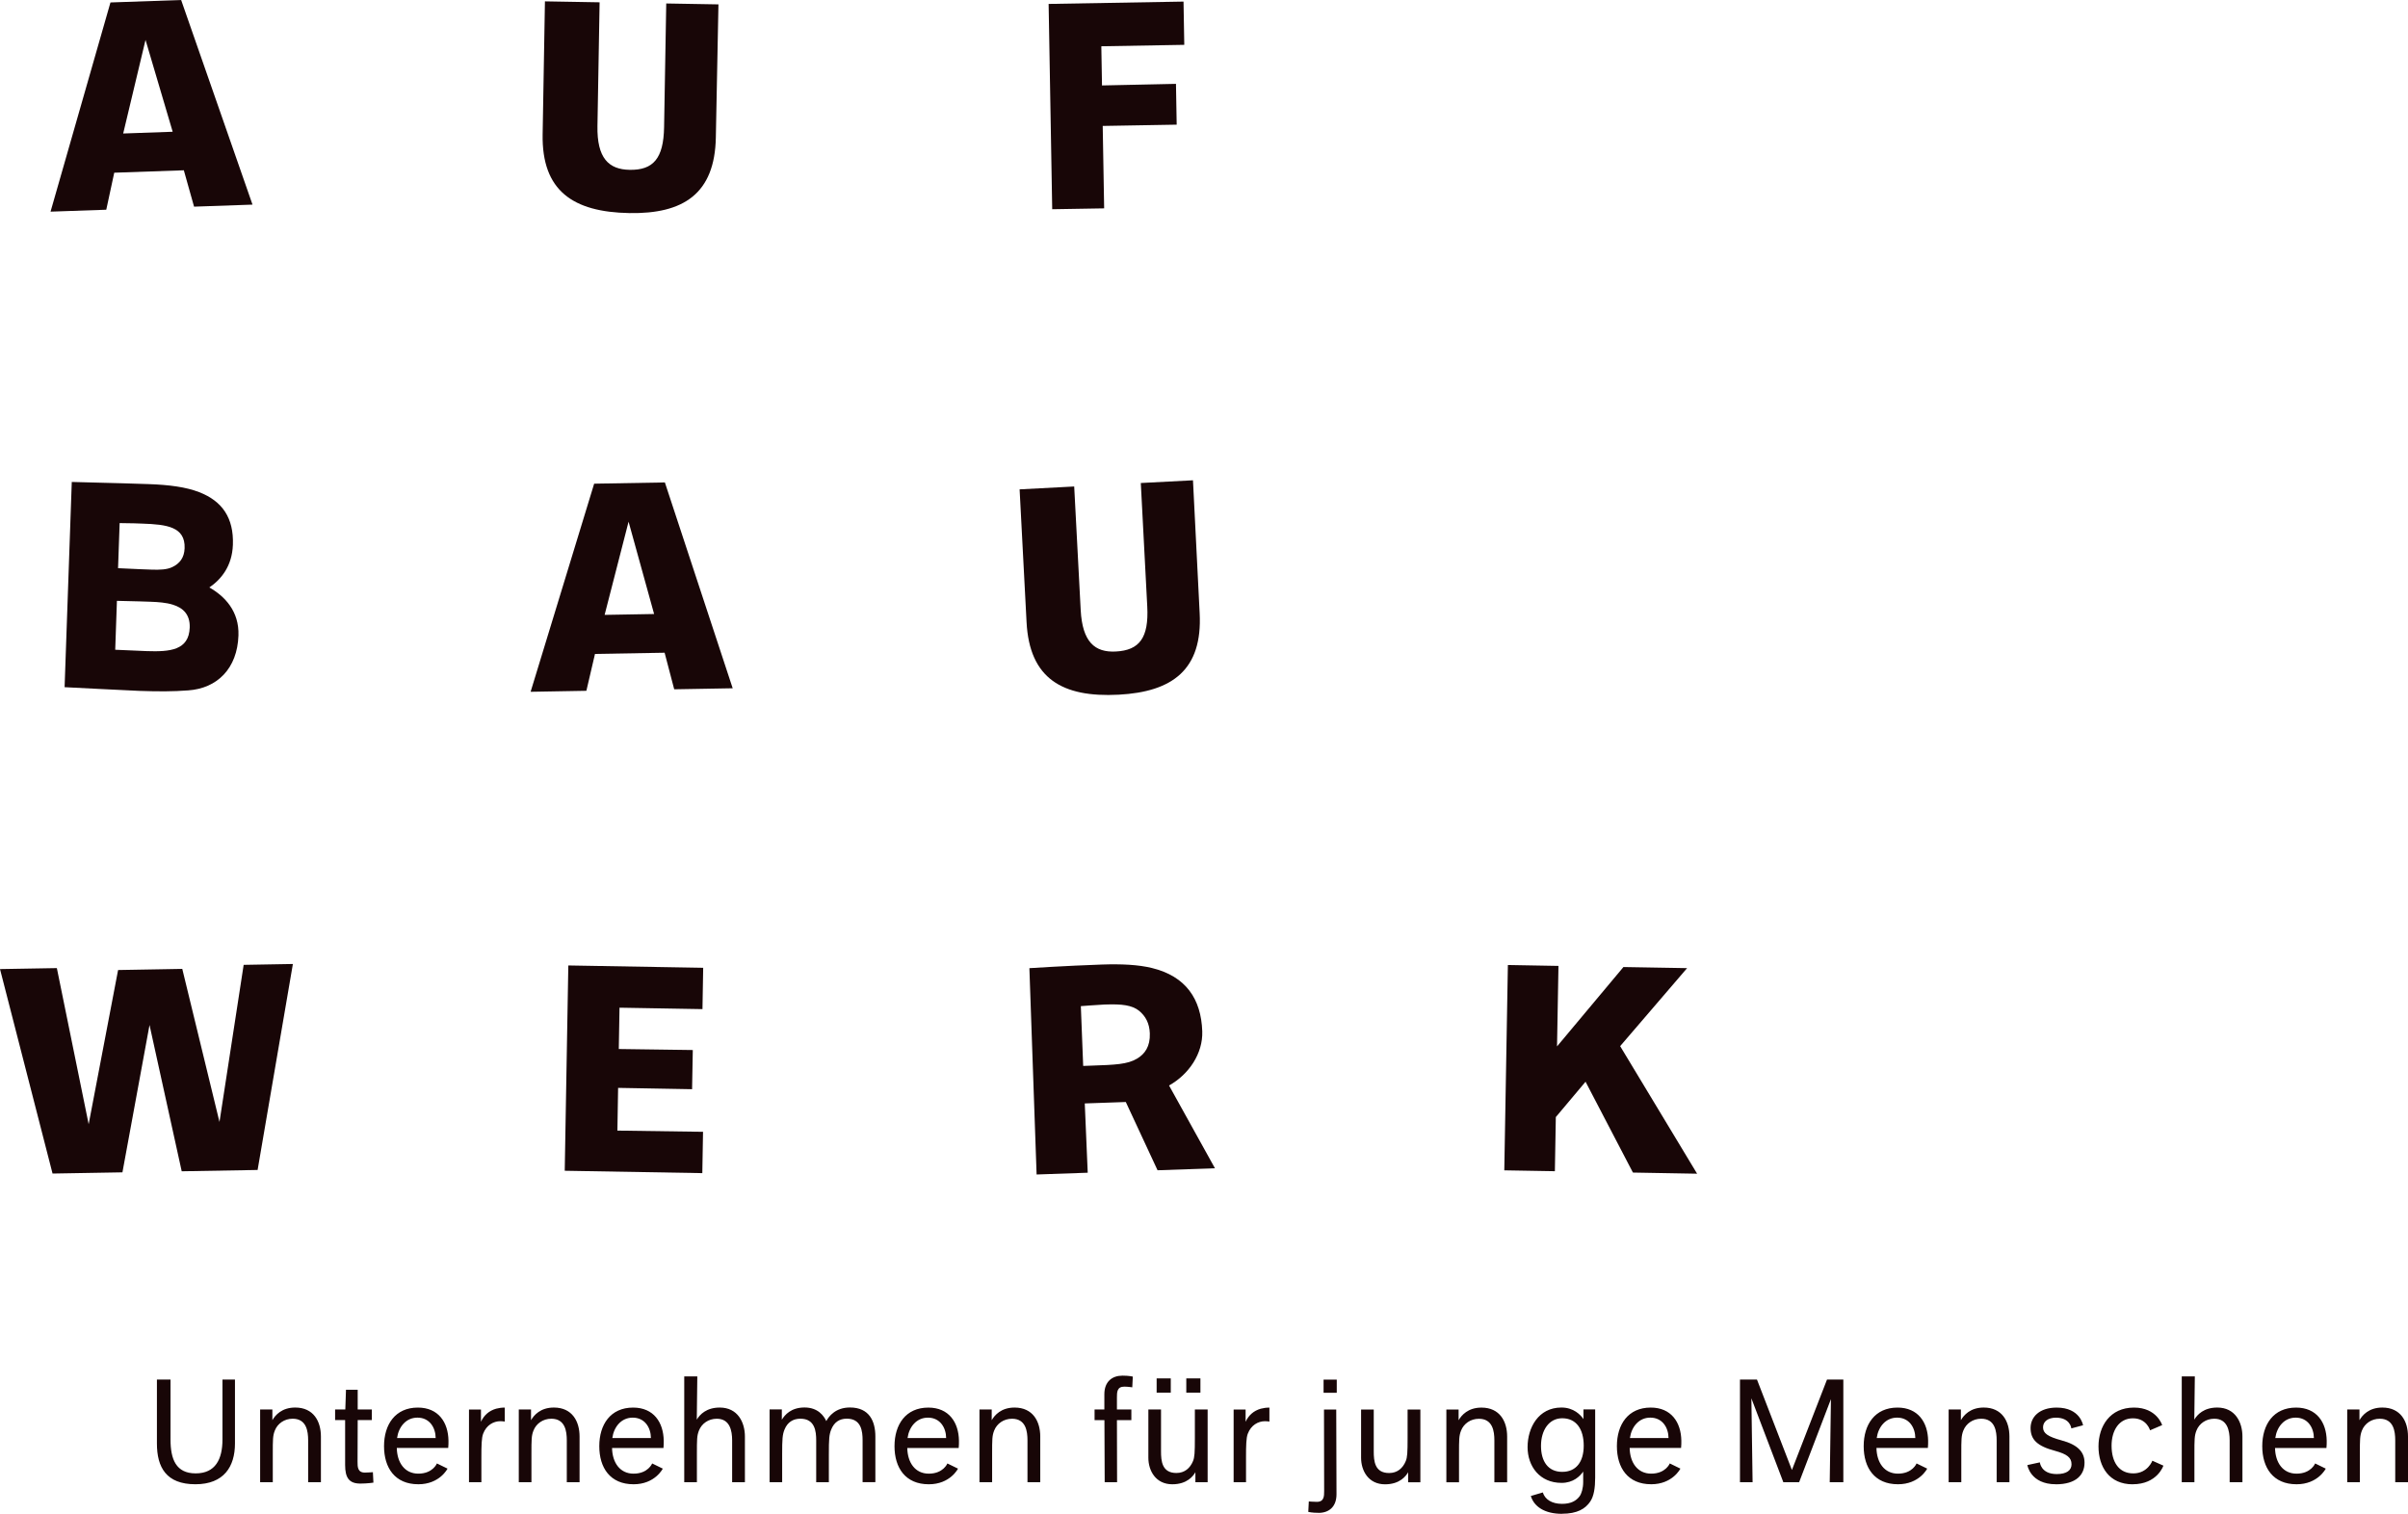
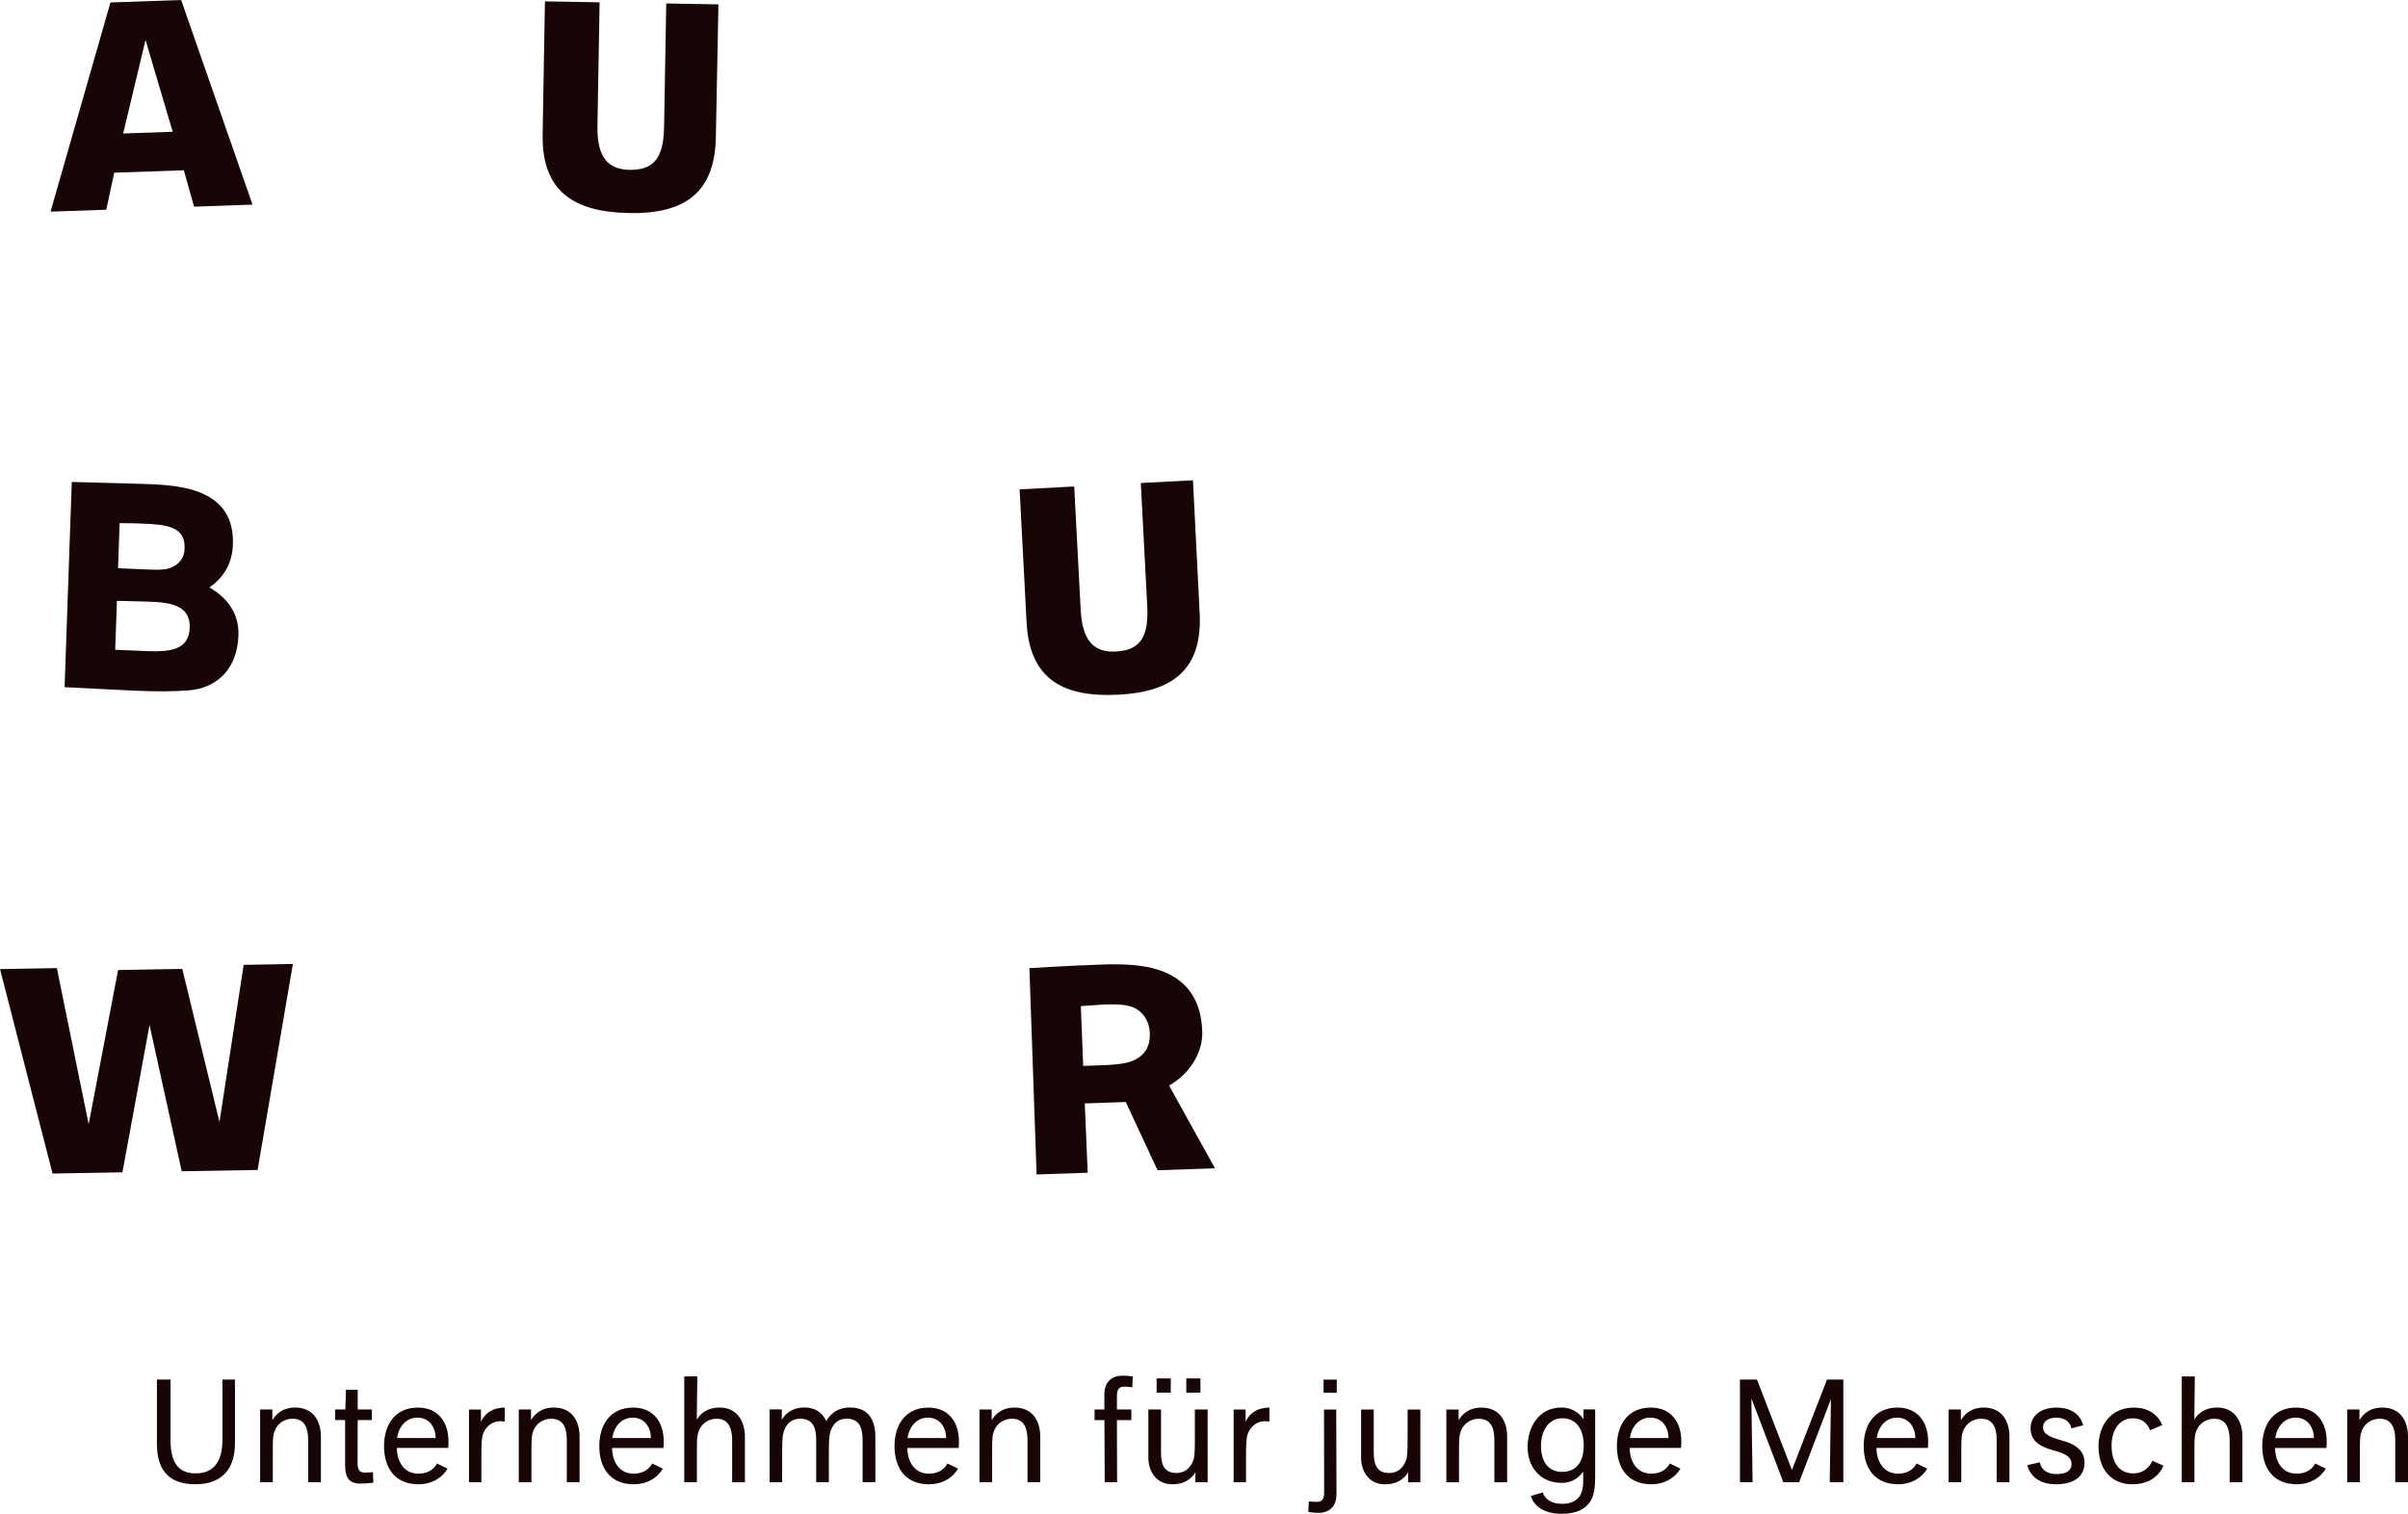
<svg xmlns="http://www.w3.org/2000/svg" id="Ebene_2" viewBox="0 0 637.42 400.76">
  <defs>
    <style>.cls-1{fill:#180607;}</style>
  </defs>
  <g id="Ebene_1-2">
    <path class="cls-1" d="m38.52,10.56l7.19,24.32-13.1.46,5.91-24.77ZM13.38,56.03l14.75-.51,2.11-9.8,18.42-.64,2.71,9.63,15.47-.54L47.95,0l-18.71.65-15.86,55.38Z" />
    <path class="cls-1" d="m31.67,138.48l3.82.06,2.23.08c6.4.22,11.35.83,11.15,6.51-.09,2.52-1.29,4.06-3.27,5-1.39.67-3.27.75-5.5.67-1.44-.05-3.24-.11-8.85-.38l.42-11.94Zm-1.17,33.53l.45-12.95c4.97.1,8.06.21,8.85.24,2.02.07,4.17.22,5.95.78,2.64.81,4.59,2.54,4.47,6.06-.21,6.04-5.27,6.44-11.38,6.23-.79-.03-8.34-.36-8.34-.36m-13.39,9.91s17.33.89,19.78.98c5.18.18,8.93.17,12.9-.13,7.73-.52,13.03-5.81,13.33-14.52.23-6.48-3.67-10.43-7.7-12.73,3.1-2.12,6.03-5.62,6.23-11.31.25-7.05-2.77-11.55-8.95-13.93-3.48-1.35-7.93-1.93-13.33-2.12-10.07-.35-15.19-.39-20.37-.57l-1.9,54.33Z" />
    <polygon class="cls-1" points="48.1 310.08 68.19 309.73 77.53 255.2 64.5 255.43 58.1 297.02 48.25 256.5 31.26 256.8 23.47 297.62 15.05 256.29 0 256.55 13.91 310.68 32.41 310.36 39.58 271.35 48.1 310.08" />
    <path class="cls-1" d="m166.6,56.41c14.25.25,22.63-5.08,22.89-20.05l.69-35.2-13.82-.24-.57,32.75c-.14,8.28-2.86,11.4-9.13,11.29-5.54-.1-8.66-3.1-8.51-11.6l.57-32.75-14.47-.25-.61,35.2c-.26,14.97,8.07,20.59,22.97,20.85" />
    <path class="cls-1" d="m621.33,392.4h3.35v-7.49c0-3.82,0-4.82.54-6.19.72-1.84,2.52-3.13,4.72-3.13,3.67,0,4.1,3.31,4.1,5.72v11.09h3.38v-12.1c0-4-1.94-7.67-6.8-7.67-3.56,0-5.29,2.02-6.05,3.35v-2.84h-3.24v19.26Zm-13.64-17.1c3.17,0,4.79,2.59,4.82,5.4h-10.22c.4-2.92,2.34-5.4,5.4-5.4m.22,17.64c5.69,0,7.74-4.14,7.74-4.14l-2.81-1.37s-1.08,2.7-4.93,2.7c-3.6,0-5.62-2.92-5.69-6.8h13.61c.07-.65.07-1.3.07-1.91-.07-4.86-2.66-8.78-8.1-8.78-6.01,0-8.96,4.5-8.96,10.22s2.88,10.08,9.07,10.08m-30.38-.54h3.35v-7.49c0-3.82,0-4.82.54-6.19.72-1.84,2.52-3.13,4.72-3.13,3.49,0,4.07,3.2,4.07,5.72v11.09h3.38v-12.1c0-3.78-1.91-7.67-6.66-7.67-3.56,0-5.29,1.87-6.08,3.2l.14-11.45h-3.46v28.01Zm-13,.54c6.55,0,8.14-4.93,8.14-4.93l-2.92-1.3s-1.22,3.35-5.04,3.35-5.76-2.99-5.76-7.34c0-4.03,1.98-7.24,5.65-7.24s4.54,3.17,4.54,3.17l3.2-1.37s-1.4-4.64-7.45-4.64c-6.37,0-9.4,4.93-9.4,10.3s2.84,10.01,9.04,10.01m-20.34,0c5.44,0,7.6-2.56,7.6-5.72,0-2.81-1.76-4.75-6.05-5.9-3.71-1.01-4.93-1.91-4.93-3.46s1.33-2.56,3.42-2.56c3.82,0,4.07,2.84,4.07,2.84l3.1-.83s-.72-4.68-6.98-4.68c-4.61,0-6.91,2.52-6.91,5.4,0,3.06,1.73,4.79,6.48,6.05,3.13.86,4.36,1.76,4.36,3.56,0,1.58-1.26,2.59-3.92,2.59-4.21,0-4.46-3.1-4.46-3.1l-3.31.72s.76,5.08,7.56,5.08m-28.4-.54h3.35v-7.49c0-3.82,0-4.82.54-6.19.72-1.84,2.52-3.13,4.72-3.13,3.67,0,4.1,3.31,4.1,5.72v11.09h3.38v-12.1c0-4-1.94-7.67-6.8-7.67-3.56,0-5.29,2.02-6.05,3.35v-2.84h-3.24v19.26Zm-13.64-17.1c3.17,0,4.79,2.59,4.82,5.4h-10.22c.4-2.92,2.34-5.4,5.4-5.4m.22,17.64c5.69,0,7.74-4.14,7.74-4.14l-2.81-1.37s-1.08,2.7-4.93,2.7c-3.6,0-5.62-2.92-5.69-6.8h13.61c.07-.65.07-1.3.07-1.91-.07-4.86-2.66-8.78-8.1-8.78-6.01,0-8.96,4.5-8.96,10.22s2.88,10.08,9.07,10.08m-41.83-.54h3.35l-.32-22.21,8.46,22.21h4.18l8.42-22-.32,22h3.6v-27.18h-4.32l-9.29,23.94-9.25-23.94h-4.5v27.18Zm-23.72-17.1c3.17,0,4.79,2.59,4.82,5.4h-10.22c.4-2.92,2.34-5.4,5.4-5.4m.22,17.64c5.69,0,7.74-4.14,7.74-4.14l-2.81-1.37s-1.08,2.7-4.93,2.7c-3.6,0-5.62-2.92-5.69-6.8h13.61c.07-.65.07-1.3.07-1.91-.07-4.86-2.66-8.78-8.1-8.78-6.01,0-8.96,4.5-8.96,10.22s2.88,10.08,9.07,10.08m-23.54-3.28c-3.74,0-5.62-2.77-5.62-6.88s2.09-7.31,5.62-7.31c3.74,0,5.69,2.92,5.69,7.24s-2.02,6.95-5.69,6.95m-.07,11.09c4.03,0,6.19-1.3,7.49-3.24.97-1.44,1.3-3.64,1.3-6.34v-18.04h-3.1v2.56c-.76-1.12-2.59-3.06-5.83-3.06-6.12,0-8.96,5.36-8.96,10.48s3.24,9.47,9,9.47c3.1,0,4.86-1.76,5.72-2.99v2.74c0,1.66-.43,3.1-.97,3.82-.9,1.19-2.27,1.98-4.64,1.98-2.66,0-4.5-1.15-5.08-3.02l-3.17.94c.83,2.77,3.6,4.72,8.24,4.72m-30.6-8.35h3.35v-7.49c0-3.82,0-4.82.54-6.19.72-1.84,2.52-3.13,4.72-3.13,3.67,0,4.1,3.31,4.1,5.72v11.09h3.38v-12.1c0-4-1.94-7.67-6.8-7.67-3.56,0-5.29,2.02-6.05,3.35v-2.84h-3.24v19.26Zm-16.24.54c3.96,0,5.58-2.23,6.12-3.2v2.66h3.24v-19.26h-3.38v7.49c0,3.92-.07,5.18-.5,6.19-.76,1.84-2.2,3.13-4.39,3.13-3.82,0-4.07-3.17-4.07-5.72v-11.09h-3.35v12.78c0,3.42,1.94,7.02,6.34,7.02m-16.27-24.23h3.49v-3.49h-3.49v3.49Zm-1.33,31.79c2.7,0,4.75-1.55,4.75-4.93l-.07-22.43h-3.24l.04,21.56c0,1.37,0,2.88-1.94,2.88-.94,0-2.12-.11-2.12-.11l-.14,2.77s.97.25,2.74.25m-22.5-8.1h3.28v-6.66c0-2.99.04-5.11.47-6.19.86-2.27,2.74-3.31,4.57-3.31.47,0,1.04.07,1.15.11v-3.71c-.83,0-1.58.11-2.27.29-1.91.54-3.24,1.76-4.03,3.46v-3.24h-3.17v19.26Zm-12.53-23.72h3.74v-3.78h-3.74v3.78Zm-7.85,0h3.74v-3.78h-3.74v3.78Zm4.14,24.26c3.96,0,5.58-2.23,6.12-3.2v2.66h3.24v-19.26h-3.38v7.49c0,3.92-.07,5.18-.5,6.19-.76,1.84-2.2,3.13-4.39,3.13-3.82,0-4.07-3.17-4.07-5.72v-11.09h-3.35v12.78c0,3.42,1.94,7.02,6.34,7.02m-20.56-16.99h2.59l.07,16.45h3.28l-.04-16.45h3.82v-2.81h-3.82v-3.17c0-1.37,0-2.88,1.94-2.88.94,0,2.12.18,2.12.18l.14-2.84s-.97-.25-2.74-.25c-2.7,0-4.79,1.55-4.79,4.93v4.03h-2.59v2.81Zm-30.49,16.45h3.35v-7.49c0-3.82,0-4.82.54-6.19.72-1.84,2.52-3.13,4.72-3.13,3.67,0,4.1,3.31,4.1,5.72v11.09h3.38v-12.1c0-4-1.94-7.67-6.8-7.67-3.56,0-5.29,2.02-6.05,3.35v-2.84h-3.24v19.26Zm-13.64-17.1c3.17,0,4.79,2.59,4.82,5.4h-10.22c.4-2.92,2.34-5.4,5.4-5.4m.22,17.64c5.69,0,7.74-4.14,7.74-4.14l-2.81-1.37s-1.08,2.7-4.93,2.7c-3.6,0-5.62-2.92-5.69-6.8h13.61c.07-.65.07-1.3.07-1.91-.07-4.86-2.66-8.78-8.1-8.78-6.01,0-8.96,4.5-8.96,10.22s2.88,10.08,9.07,10.08m-42.16-.54h3.35v-7.49c0-3.85.07-5.15.65-6.52.76-1.84,2.2-2.81,4.18-2.81,3.85,0,4.18,3.35,4.18,5.72v11.09h3.35v-7.49c0-3.85.07-5.15.65-6.52.76-1.84,2.12-2.81,4.1-2.81,3.85,0,4.18,3.35,4.18,5.72v11.09h3.38v-12.1c0-4-1.58-7.67-6.73-7.67-3.82,0-5.58,2.34-6.26,3.6-.65-1.4-2.2-3.6-5.76-3.6s-5.22,1.94-6.01,3.24v-2.74h-3.24v19.26Zm-22.57,0h3.35v-7.49c0-3.82,0-4.82.54-6.19.72-1.84,2.52-3.13,4.72-3.13,3.49,0,4.07,3.2,4.07,5.72v11.09h3.38v-12.1c0-3.78-1.91-7.67-6.66-7.67-3.56,0-5.29,1.87-6.08,3.2l.14-11.45h-3.46v28.01Zm-13.64-17.1c3.17,0,4.79,2.59,4.82,5.4h-10.22c.4-2.92,2.34-5.4,5.4-5.4m.22,17.64c5.69,0,7.74-4.14,7.74-4.14l-2.81-1.37s-1.08,2.7-4.93,2.7c-3.6,0-5.62-2.92-5.69-6.8h13.61c.07-.65.07-1.3.07-1.91-.07-4.86-2.66-8.78-8.1-8.78-6.01,0-8.96,4.5-8.96,10.22s2.88,10.08,9.07,10.08m-30.38-.54h3.35v-7.49c0-3.82,0-4.82.54-6.19.72-1.84,2.52-3.13,4.72-3.13,3.67,0,4.1,3.31,4.1,5.72v11.09h3.38v-12.1c0-4-1.94-7.67-6.8-7.67-3.56,0-5.29,2.02-6.05,3.35v-2.84h-3.24v19.26Zm-13.18,0h3.28v-6.66c0-2.99.04-5.11.47-6.19.86-2.27,2.74-3.31,4.57-3.31.47,0,1.04.07,1.15.11v-3.71c-.83,0-1.58.11-2.27.29-1.91.54-3.24,1.76-4.03,3.46v-3.24h-3.17v19.26Zm-13.64-17.1c3.17,0,4.79,2.59,4.82,5.4h-10.22c.4-2.92,2.34-5.4,5.4-5.4m.22,17.64c5.69,0,7.74-4.14,7.74-4.14l-2.81-1.37s-1.08,2.7-4.93,2.7c-3.6,0-5.62-2.92-5.69-6.8h13.61c.07-.65.07-1.3.07-1.91-.07-4.86-2.66-8.78-8.1-8.78-6.01,0-8.96,4.5-8.96,10.22s2.88,10.08,9.07,10.08m-22.03-16.99h2.66v11.88c0,3.38,1.04,4.93,4.03,4.93,1.87,0,3.46-.25,3.46-.25l-.14-2.77s-1.19.11-2.12.11c-1.94,0-1.94-1.51-1.94-2.88l.04-11.02h3.74v-2.81h-3.74v-5.22h-3.1l-.18,5.22h-2.7v2.81Zm-19.84,16.45h3.35v-7.49c0-3.82,0-4.82.54-6.19.72-1.84,2.52-3.13,4.72-3.13,3.67,0,4.1,3.31,4.1,5.72v11.09h3.38v-12.1c0-4-1.94-7.67-6.8-7.67-3.56,0-5.29,2.02-6.05,3.35v-2.84h-3.24v19.26Zm-17.14.54c7.56,0,10.48-4.68,10.48-10.8v-16.92h-3.31v15.88c0,5.22-1.87,8.96-7.09,8.96s-6.66-3.74-6.66-8.96v-15.88h-3.6v16.92c0,6.3,2.45,10.8,10.19,10.8" />
-     <path class="cls-1" d="m166.39,138.11l6.76,24.44-13.1.23,6.34-24.67Zm-25.93,45.03l14.76-.26,2.28-9.76,18.43-.32,2.54,9.68,15.48-.27-17.95-54.49-18.72.33-16.82,55.09Z" />
-     <polygon class="cls-1" points="149.49 309.94 185.91 310.57 186.1 299.63 163.43 299.31 163.62 288 183.2 288.35 183.39 277.98 163.8 277.71 163.99 266.77 185.95 267.15 186.14 256.21 150.44 255.59 149.49 309.94" />
-     <polygon class="cls-1" points="278.53 55.39 292.28 55.16 291.9 33.34 311.48 33 311.29 22.2 291.71 22.62 291.53 12.25 313.49 11.87 313.29 .42 277.58 1.04 278.53 55.39" />
    <path class="cls-1" d="m296.13,183.91c14.24-.75,22.22-6.64,21.43-21.6l-1.77-35.16-13.81.72,1.71,32.71c.43,8.27-2.06,11.57-8.32,11.9-5.54.29-8.85-2.49-9.3-10.98l-1.72-32.71-14.45.76,1.84,35.16c.78,14.96,9.48,19.98,24.37,19.2" />
    <path class="cls-1" d="m292.57,265.93c4.46-.16,7.07.18,8.92,1.63,1.78,1.45,2.78,3.36,2.88,6.02.12,3.45-1.32,5.45-3.37,6.67-2.54,1.53-5.85,1.65-12.04,1.86l-2.23.08-.62-15.83s5.1-.39,6.47-.44m13.85,43.89l15.18-.53-12.15-21.91c5.23-2.92,9-8.46,8.79-14.36-.3-8.56-4.33-14.55-13.34-16.75-3.63-.88-8.03-1.09-13.29-.91-9.5.33-19.13.96-19.13.96l1.91,54.62,13.53-.47-.78-18.34,10.86-.38,8.41,18.08Z" />
-     <polygon class="cls-1" points="398.2 309.83 411.59 310.06 411.84 295.73 419.71 286.37 432.25 310.42 449.24 310.72 428.87 276.95 446.59 256.3 429.74 256.01 412.16 277.02 412.54 255.71 399.15 255.47 398.2 309.83" />
  </g>
</svg>